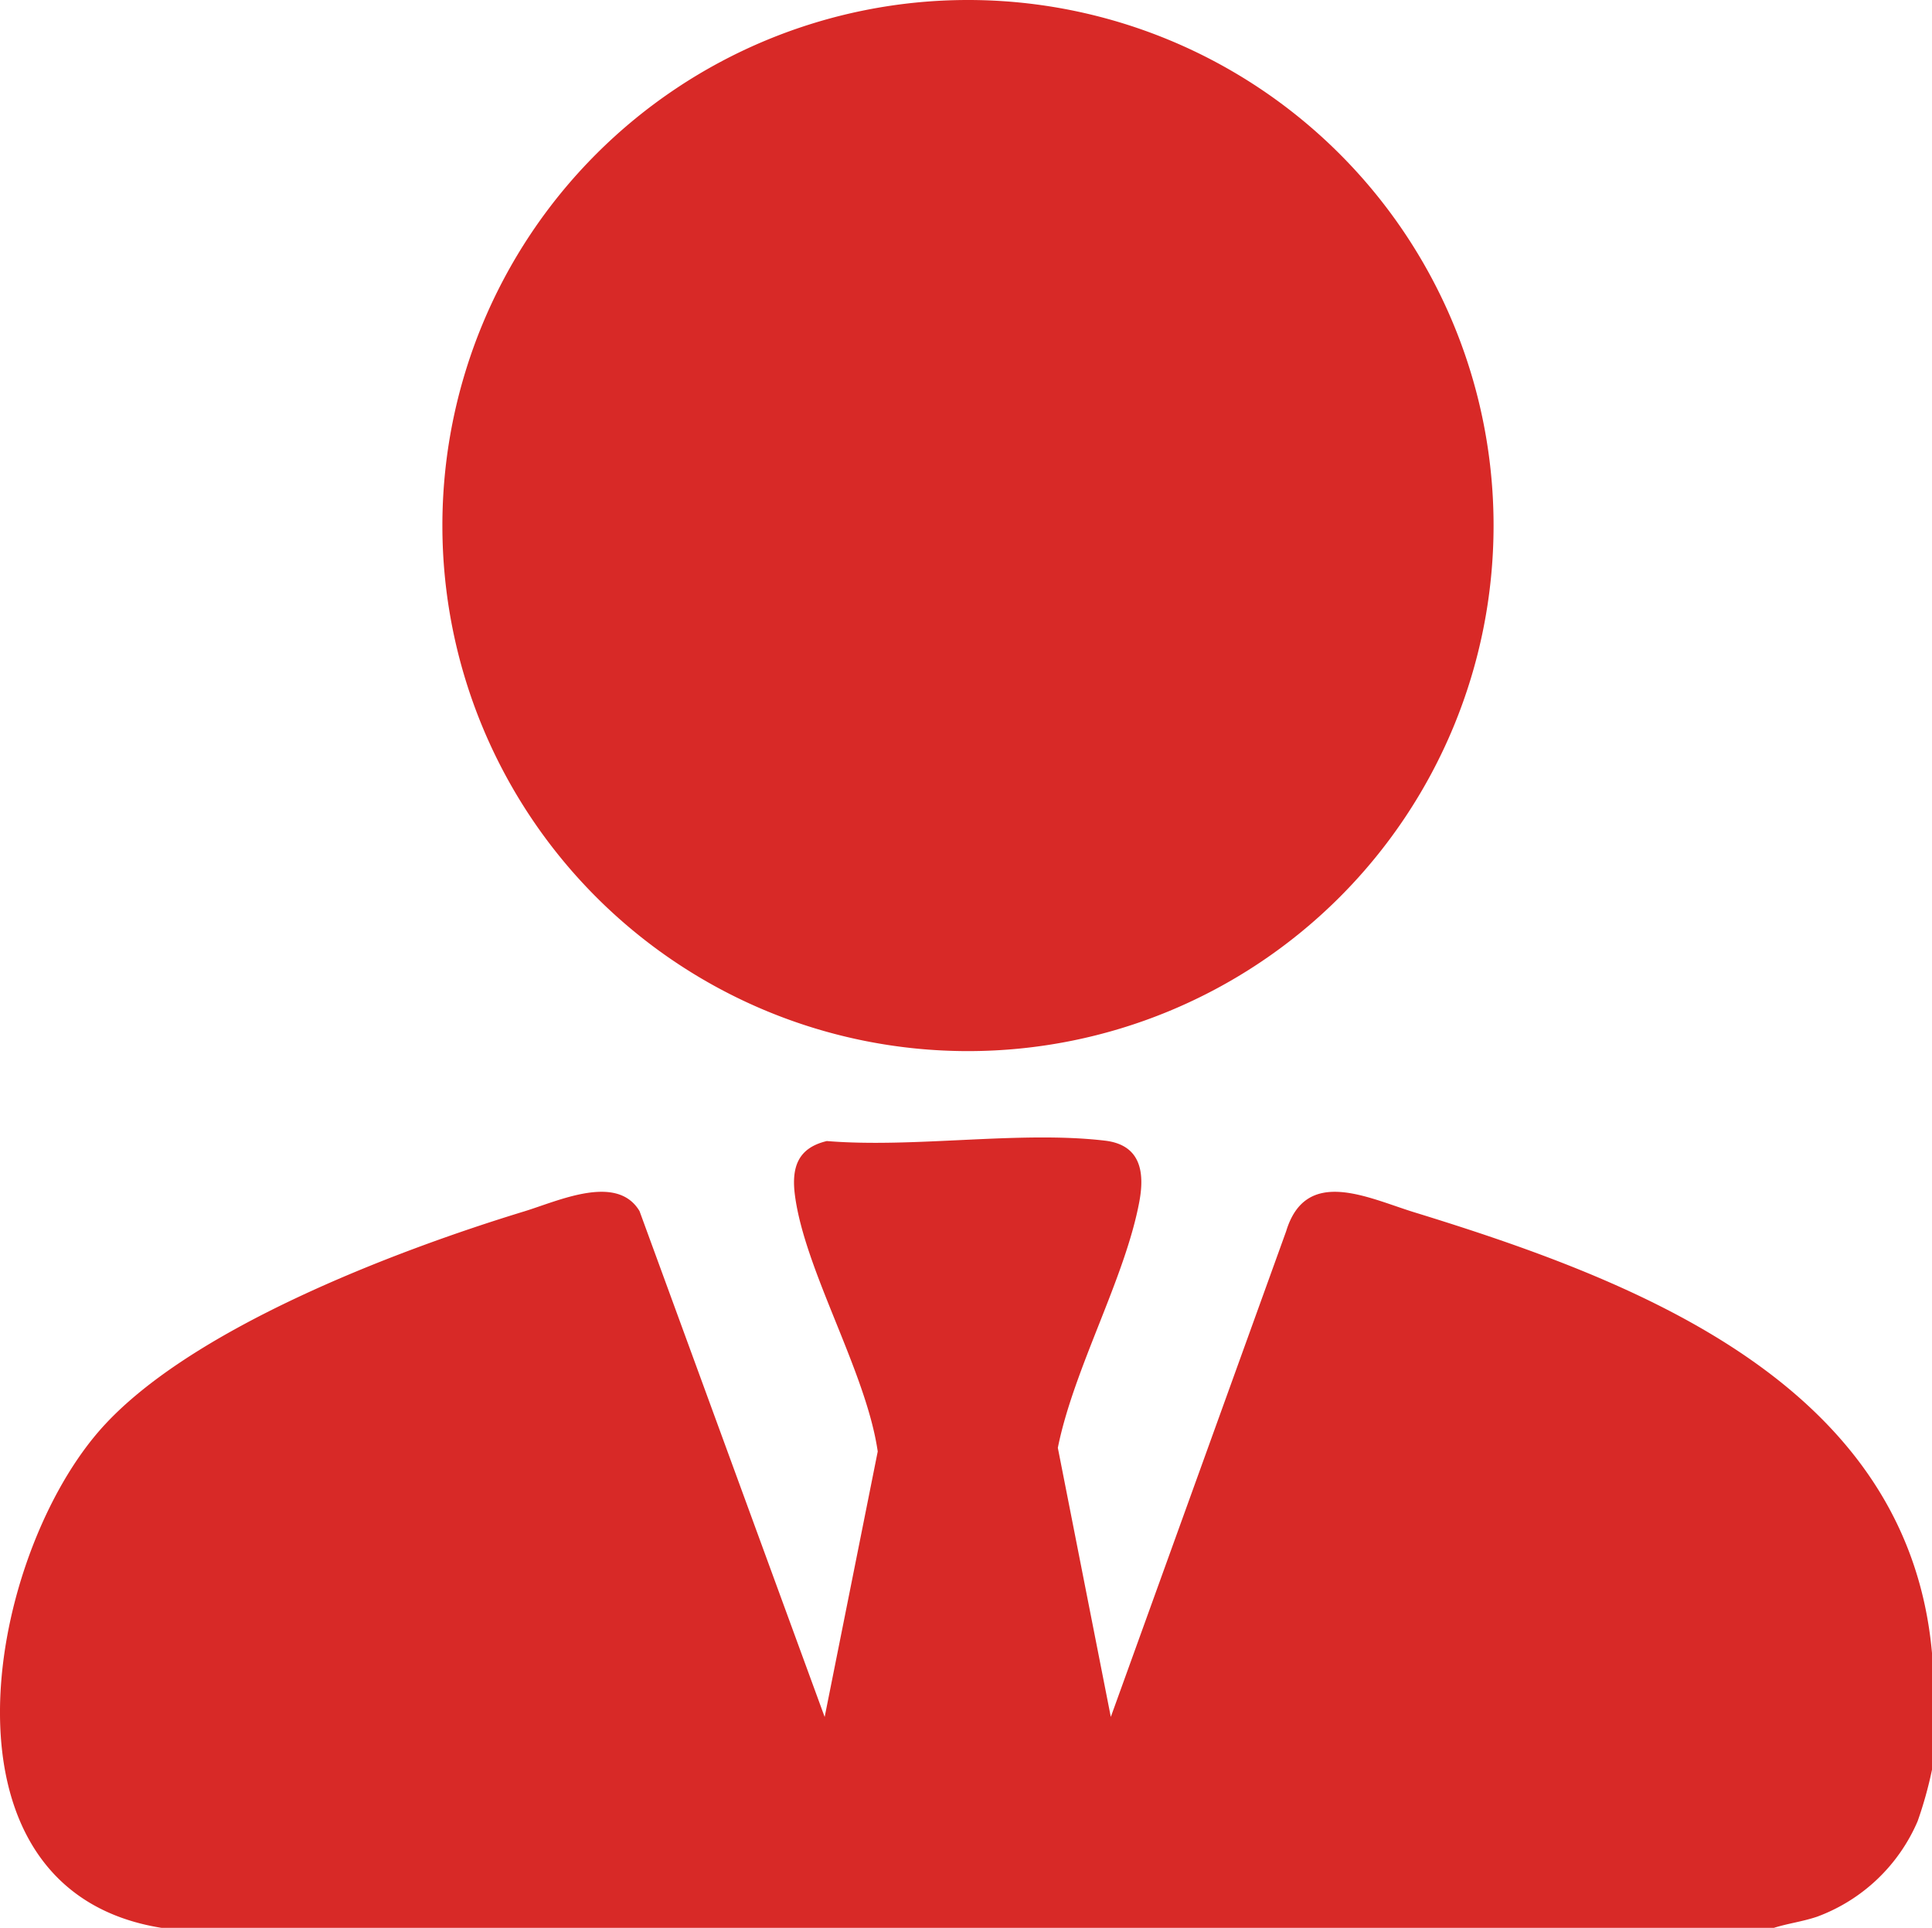
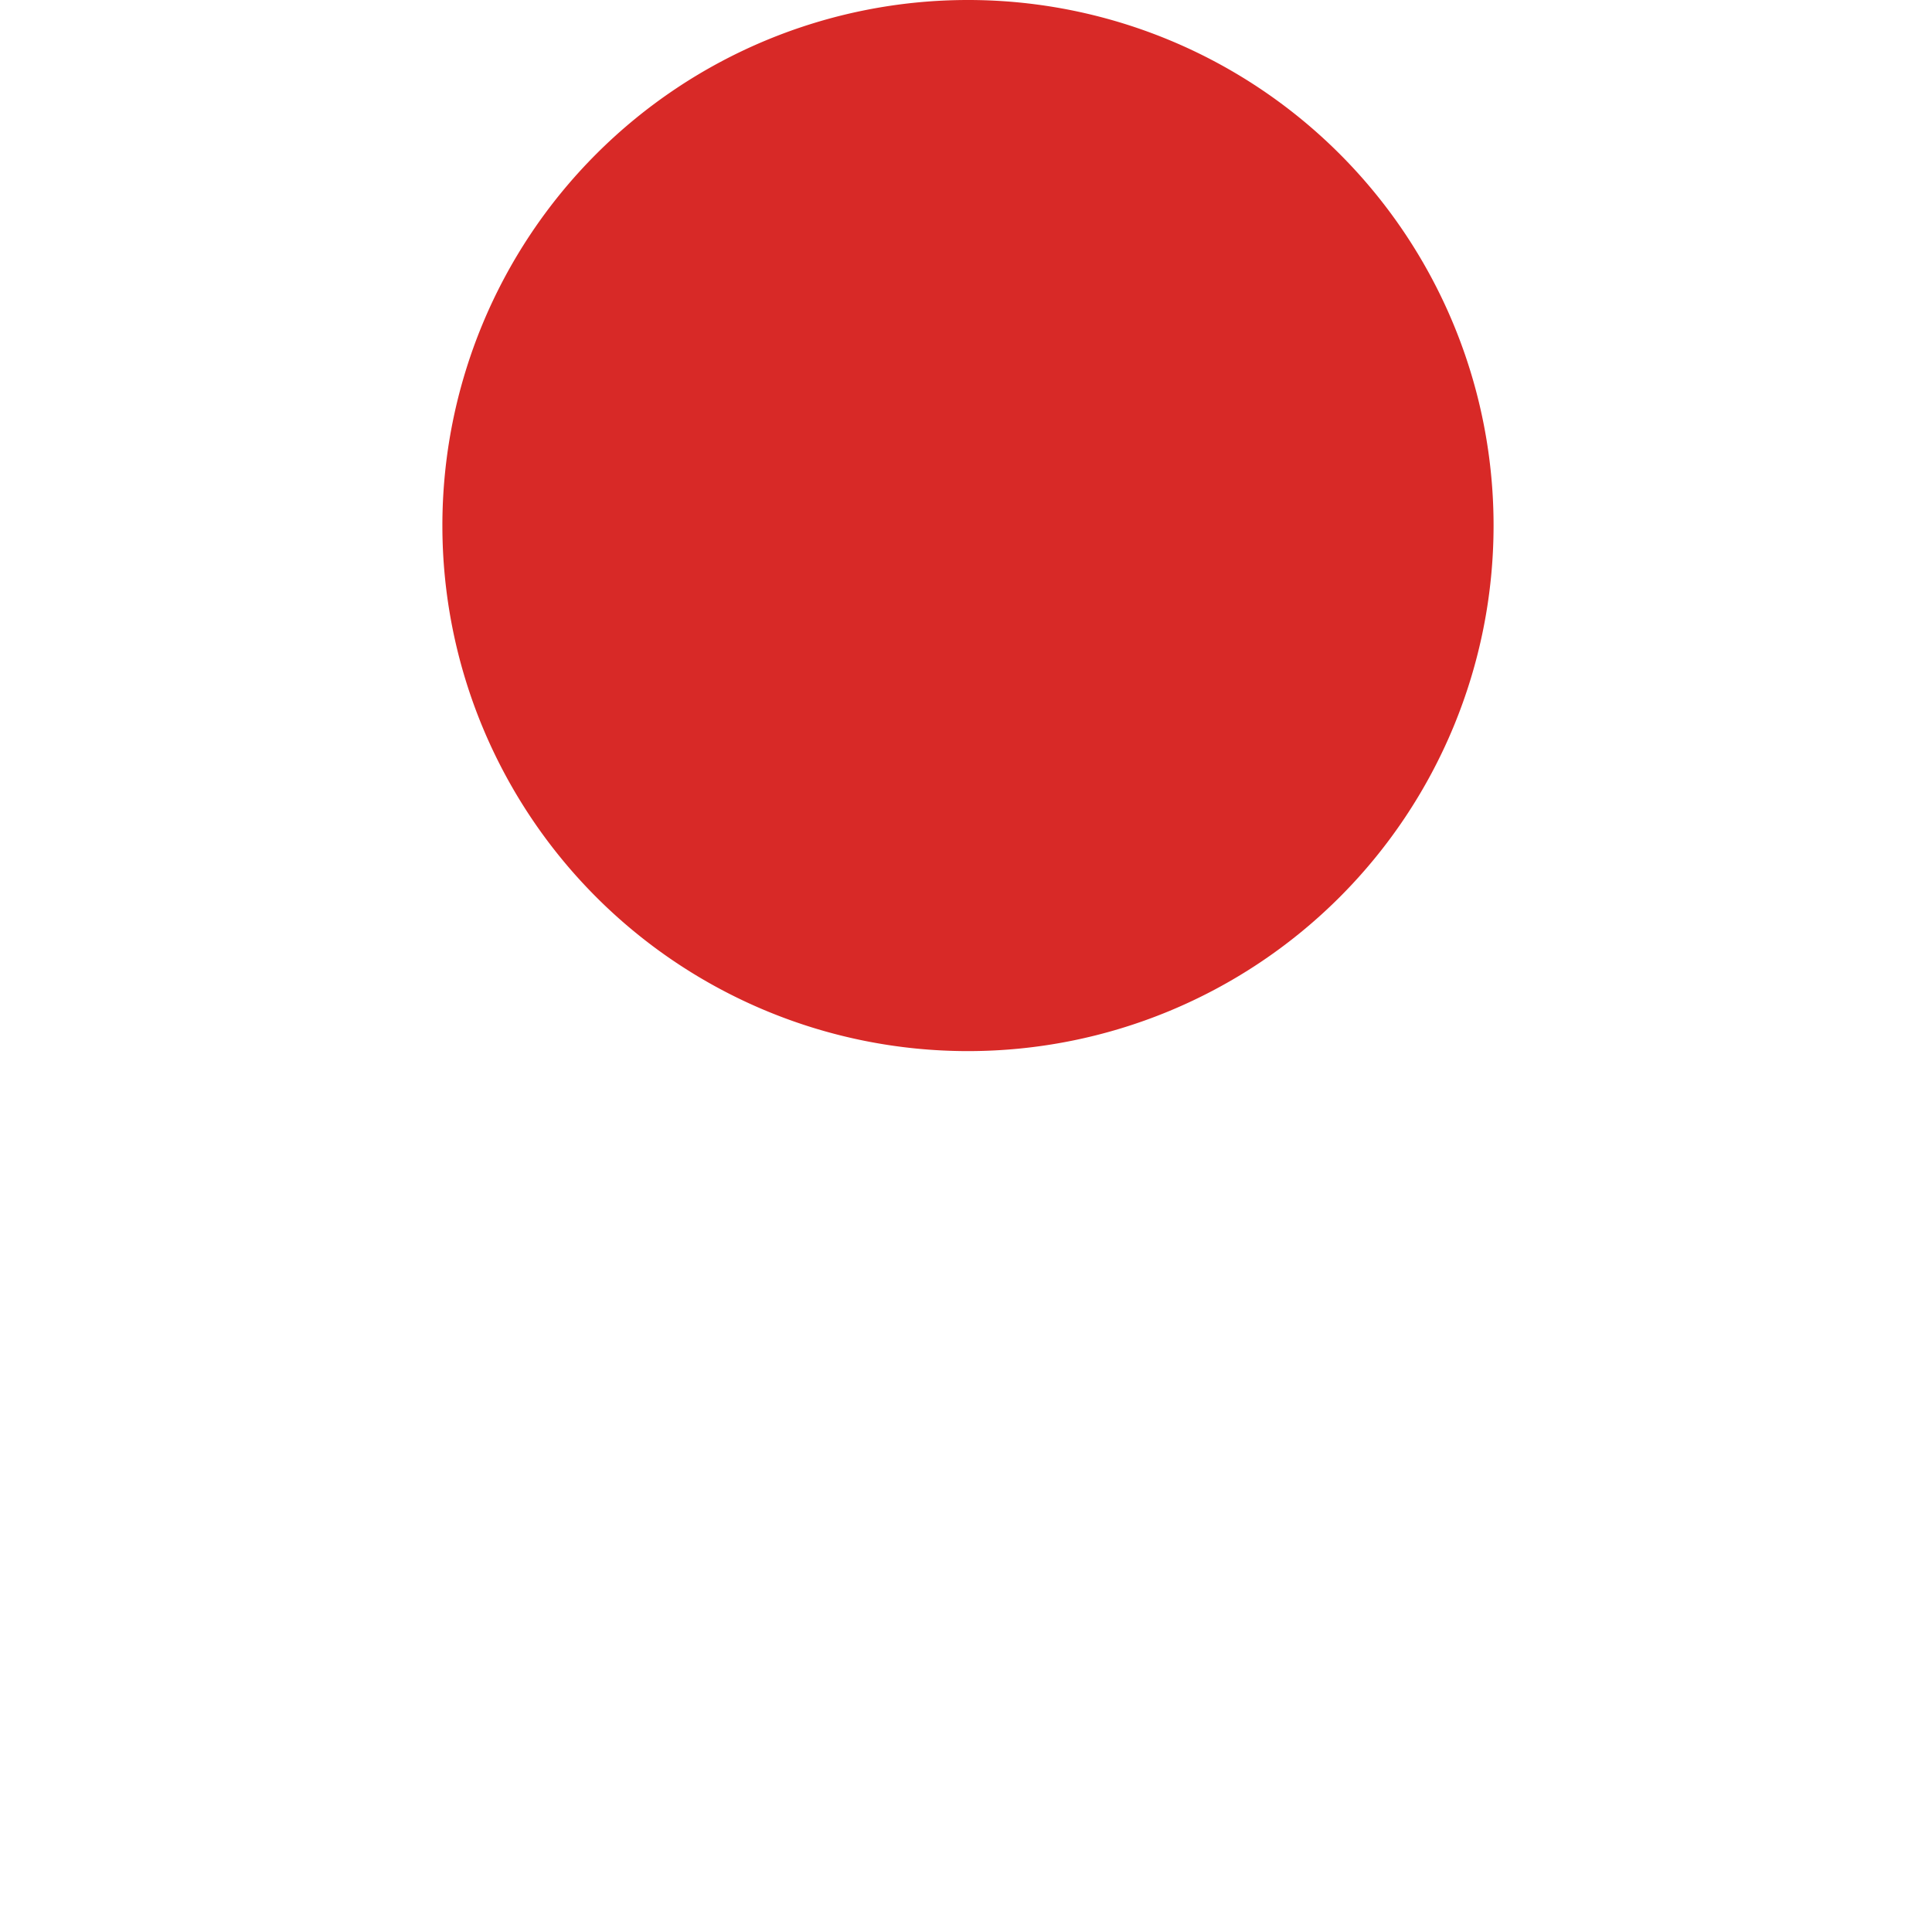
<svg xmlns="http://www.w3.org/2000/svg" id="Group_50224" data-name="Group 50224" width="45" height="44.907" viewBox="0 0 45 44.907">
  <defs>
    <clipPath id="clip-path">
      <rect id="Rectangle_12273" data-name="Rectangle 12273" width="45" height="44.907" fill="#d82927" />
    </clipPath>
  </defs>
  <g id="Group_50223" data-name="Group 50223" clip-path="url(#clip-path)">
-     <path id="Path_499" data-name="Path 499" d="M3.77,64.228c-5.429-.86-4.126-8.455-1.493-11.538,2.036-2.384,6.936-4.237,9.935-5.153.8-.245,2.158-.887,2.684-.006l4.312,11.783,1.236-6.184c-.268-1.855-1.7-4.211-1.929-5.972-.084-.65.071-1.1.744-1.259,2.041.168,4.5-.245,6.488-.008.806.1.921.708.792,1.41-.331,1.793-1.531,3.9-1.9,5.744l1.234,6.268L29.957,48c.459-1.515,1.9-.776,2.982-.442,5.2,1.6,11.5,4.007,12.061,10.266v2.719a9.326,9.326,0,0,1-.335,1.2,4.09,4.09,0,0,1-2.339,2.223c-.343.116-.672.155-1.01.261Z" transform="translate(0 -19.32)" fill="#d82927" />
    <path id="Path_500" data-name="Path 500" d="M42.3,12.242A12.242,12.242,0,1,1,30.055,0,12.241,12.241,0,0,1,42.3,12.242" transform="translate(-7.512)" fill="#d82927" />
  </g>
</svg>